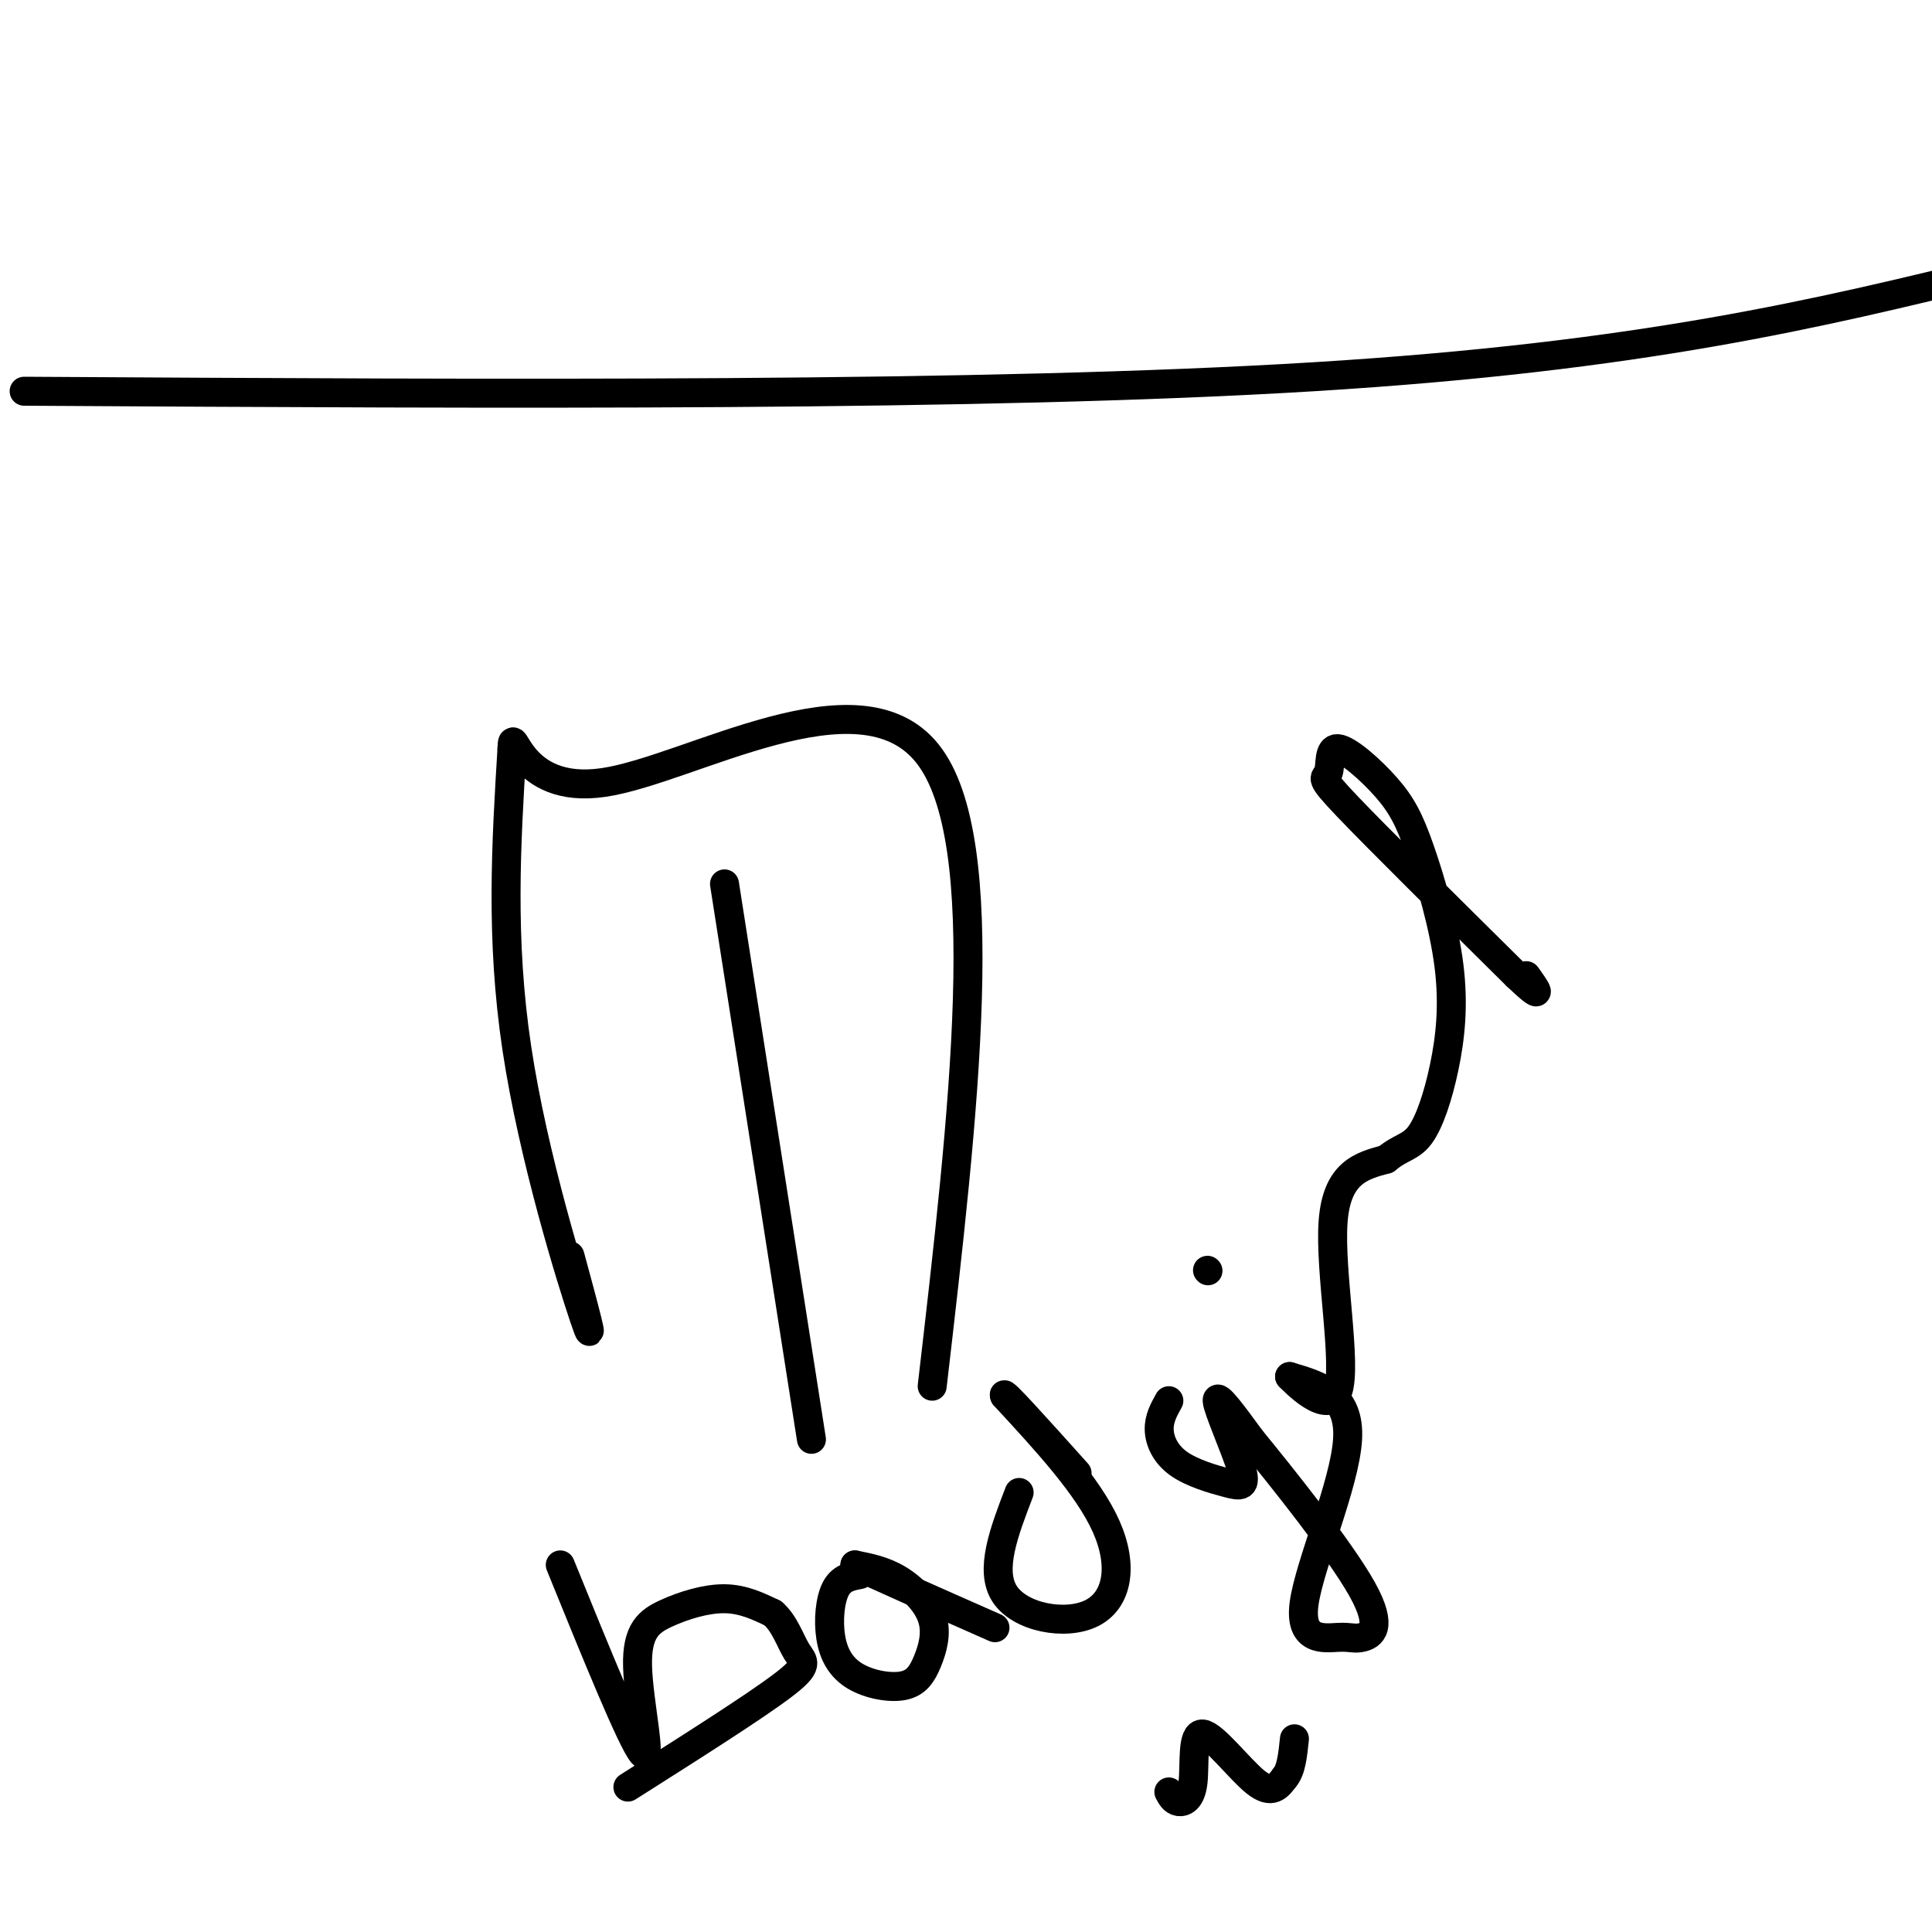
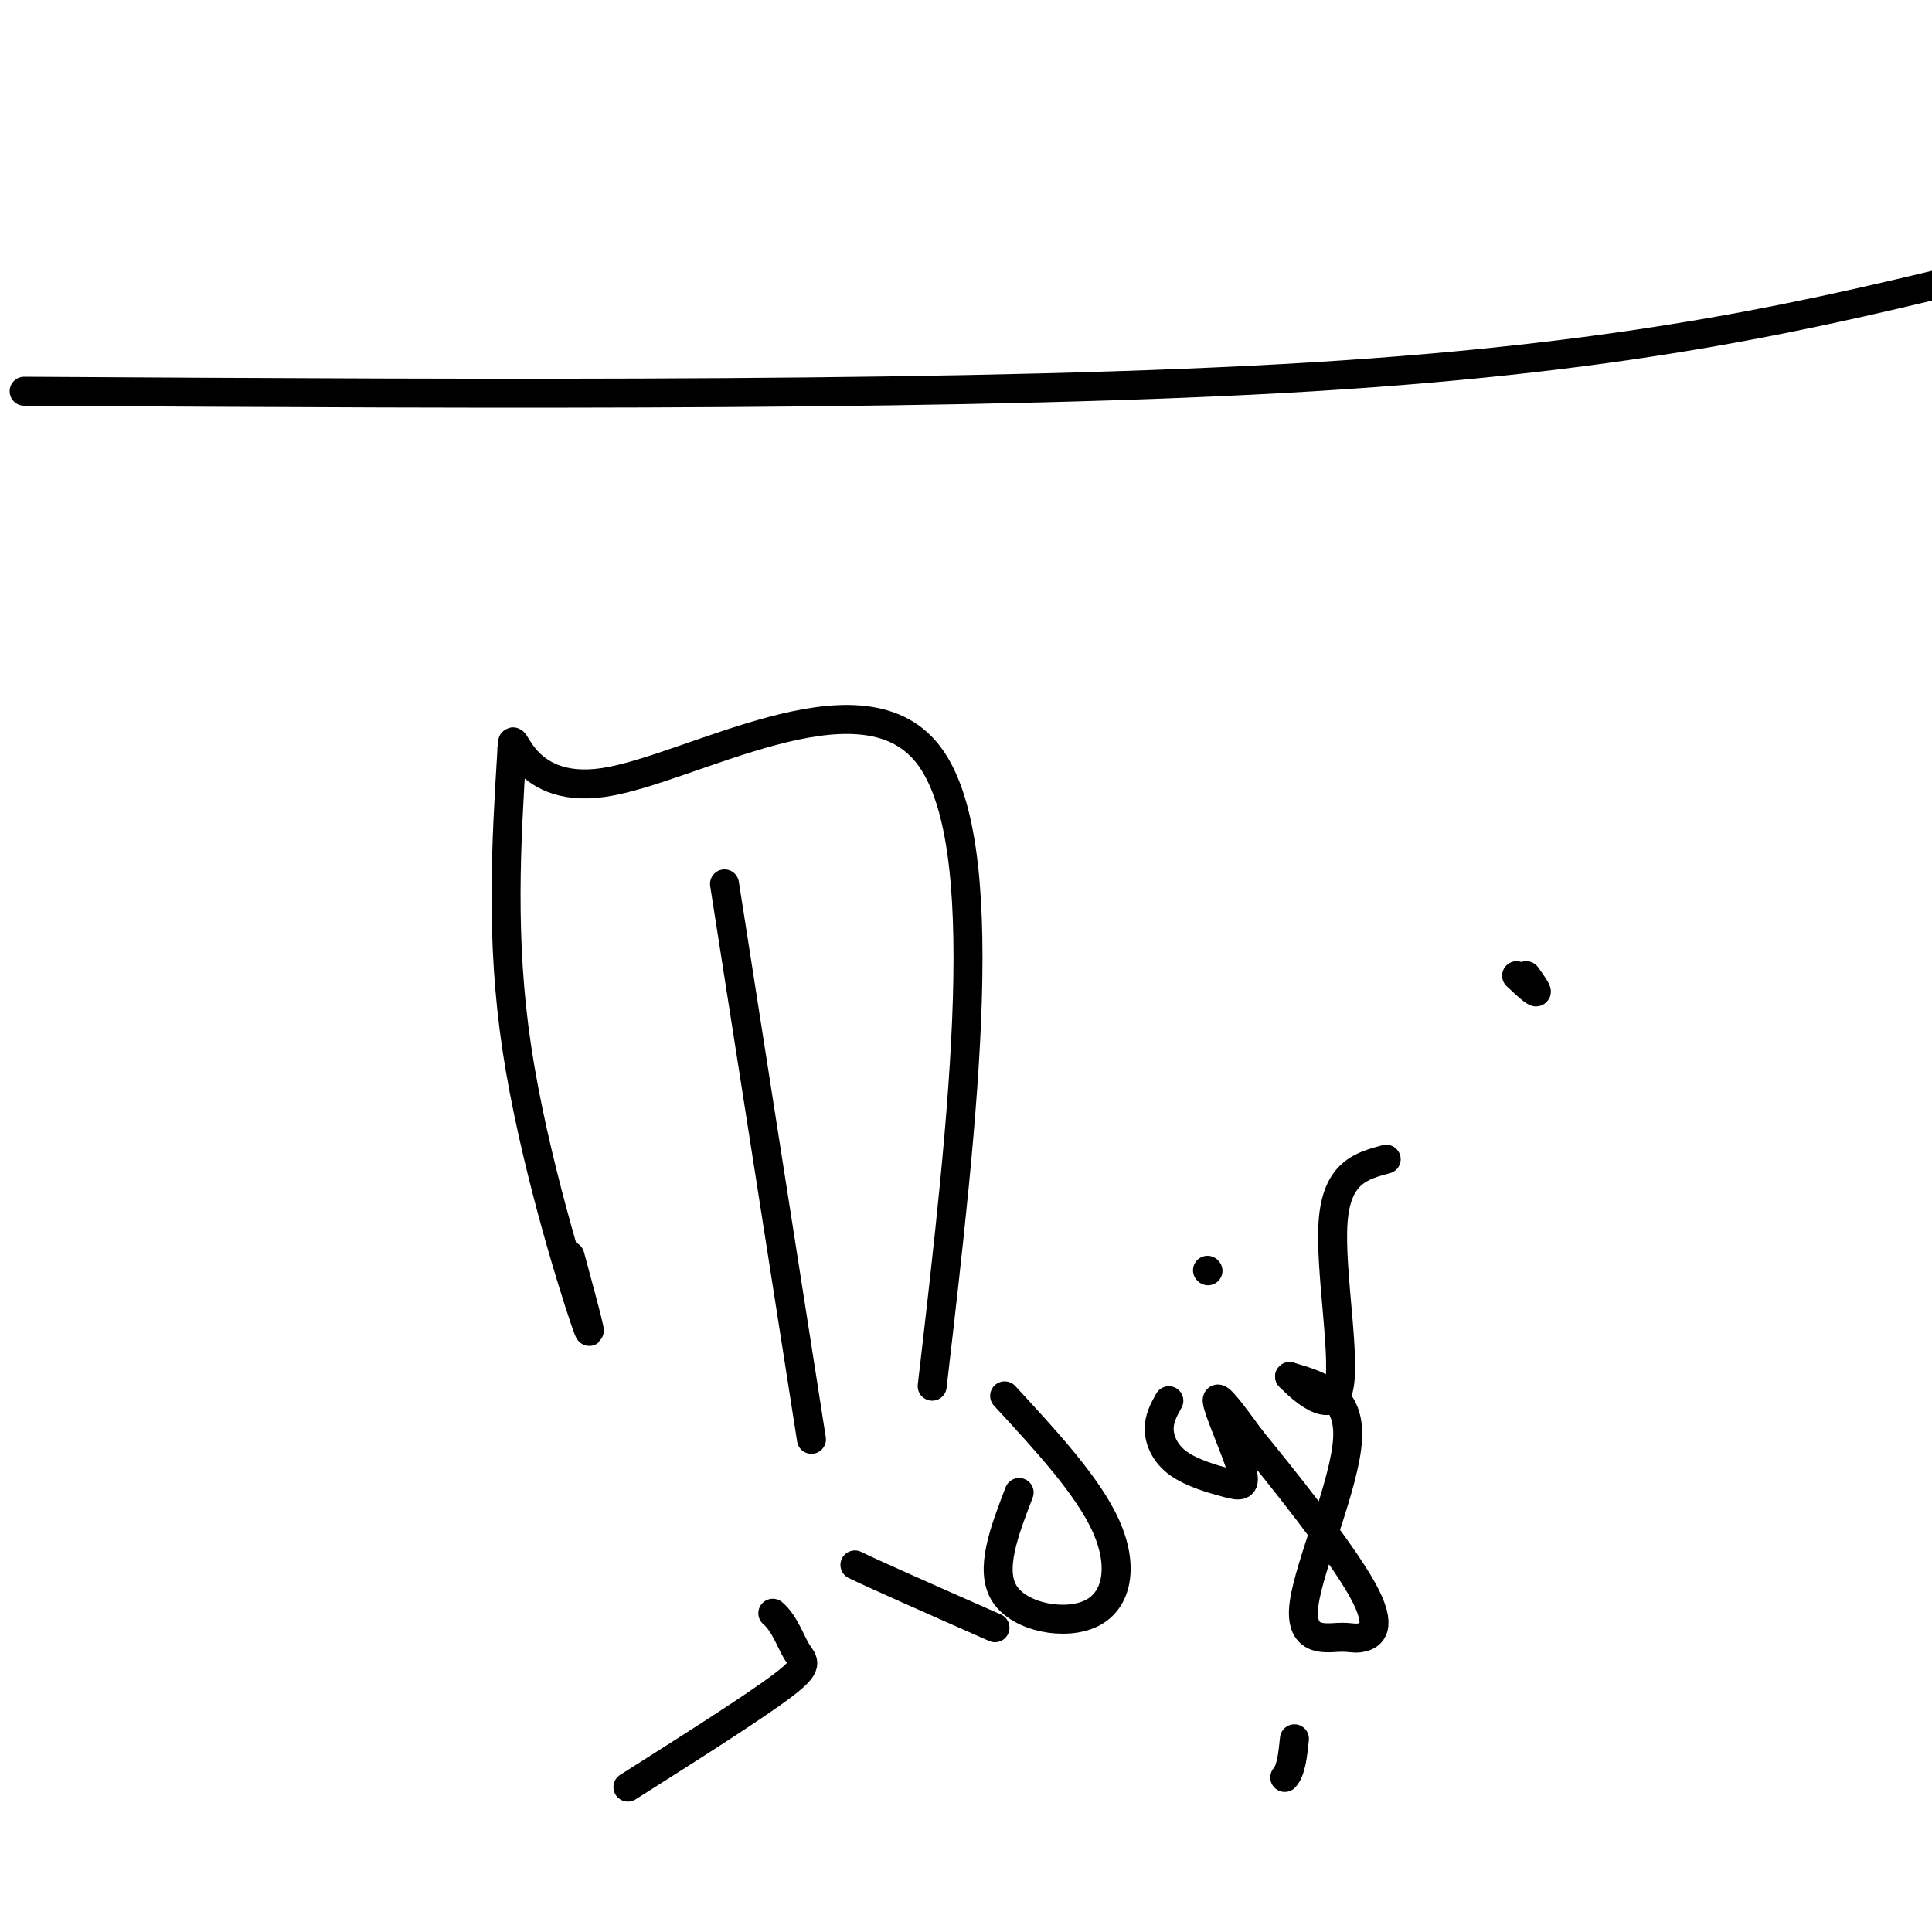
<svg xmlns="http://www.w3.org/2000/svg" viewBox="0 0 400 400" version="1.1">
  <g fill="none" stroke="#000000" stroke-width="6" stroke-linecap="round" stroke-linejoin="round">
    <path d="M118,260c2.800,10.333 5.600,20.667 3,13c-2.600,-7.667 -10.600,-33.333 -14,-56c-3.400,-22.667 -2.200,-42.333 -1,-62" />
    <path d="M106,155c0.167,-6.095 1.083,9.667 19,7c17.917,-2.667 52.833,-23.762 67,-6c14.167,17.762 7.583,74.381 1,131" />
    <path d="M150,183c0.000,0.000 18.000,115.000 18,115" />
    <path d="M5,81c99.500,0.583 199.000,1.167 267,-3c68.000,-4.167 104.500,-13.083 141,-22" />
-     <path d="M116,324c7.400,18.217 14.801,36.434 17,39c2.199,2.566 -0.802,-10.518 -1,-18c-0.198,-7.482 2.408,-9.360 6,-11c3.592,-1.640 8.169,-3.040 12,-3c3.831,0.040 6.915,1.520 10,3" />
    <path d="M160,334c2.476,2.107 3.667,5.875 5,8c1.333,2.125 2.810,2.607 -3,7c-5.810,4.393 -18.905,12.696 -32,21" />
-     <path d="M178,326c-1.920,0.355 -3.840,0.710 -5,3c-1.160,2.290 -1.559,6.514 -1,10c0.559,3.486 2.078,6.235 5,8c2.922,1.765 7.247,2.548 10,2c2.753,-0.548 3.934,-2.425 5,-5c1.066,-2.575 2.018,-5.847 1,-9c-1.018,-3.153 -4.005,-6.187 -7,-8c-2.995,-1.813 -5.997,-2.407 -9,-3" />
    <path d="M177,324c3.333,1.667 16.167,7.333 29,13" />
    <path d="M211,309c-3.089,8.048 -6.179,16.095 -3,21c3.179,4.905 12.625,6.667 18,4c5.375,-2.667 6.679,-9.762 3,-18c-3.679,-8.238 -12.339,-17.619 -21,-27" />
-     <path d="M208,289c-1.000,-1.833 7.000,7.083 15,16" />
    <path d="M242,290c-1.033,1.856 -2.066,3.711 -2,6c0.066,2.289 1.230,5.011 4,7c2.770,1.989 7.144,3.244 10,4c2.856,0.756 4.192,1.011 3,-3c-1.192,-4.011 -4.912,-12.289 -5,-14c-0.088,-1.711 3.456,3.144 7,8" />
    <path d="M259,298c6.255,7.647 18.391,22.763 23,31c4.609,8.237 1.691,9.594 0,10c-1.691,0.406 -2.154,-0.139 -5,0c-2.846,0.139 -8.074,0.960 -7,-7c1.074,-7.960 8.450,-24.703 9,-34c0.550,-9.297 -5.725,-11.149 -12,-13" />
    <path d="M267,285c0.595,0.595 8.083,8.583 10,3c1.917,-5.583 -1.738,-24.738 -1,-35c0.738,-10.262 5.869,-11.631 11,-13" />
-     <path d="M287,240c3.021,-2.543 5.073,-2.401 7,-5c1.927,-2.599 3.727,-7.940 5,-14c1.273,-6.060 2.018,-12.841 1,-21c-1.018,-8.159 -3.801,-17.696 -6,-24c-2.199,-6.304 -3.816,-9.374 -7,-13c-3.184,-3.626 -7.936,-7.807 -10,-8c-2.064,-0.193 -1.440,3.602 -2,5c-0.560,1.398 -2.303,0.399 4,7c6.303,6.601 20.651,20.800 35,35" />
    <path d="M314,202c6.167,5.833 4.083,2.917 2,0" />
    <path d="M250,263c0.000,0.000 0.100,0.100 0.1,0.1" />
-     <path d="M242,371c0.488,0.914 0.976,1.828 2,2c1.024,0.172 2.584,-0.397 3,-4c0.416,-3.603 -0.311,-10.239 2,-10c2.311,0.239 7.660,7.354 11,10c3.340,2.646 4.670,0.823 6,-1" />
    <path d="M266,368c1.333,-1.500 1.667,-4.750 2,-8" />
  </g>
</svg>